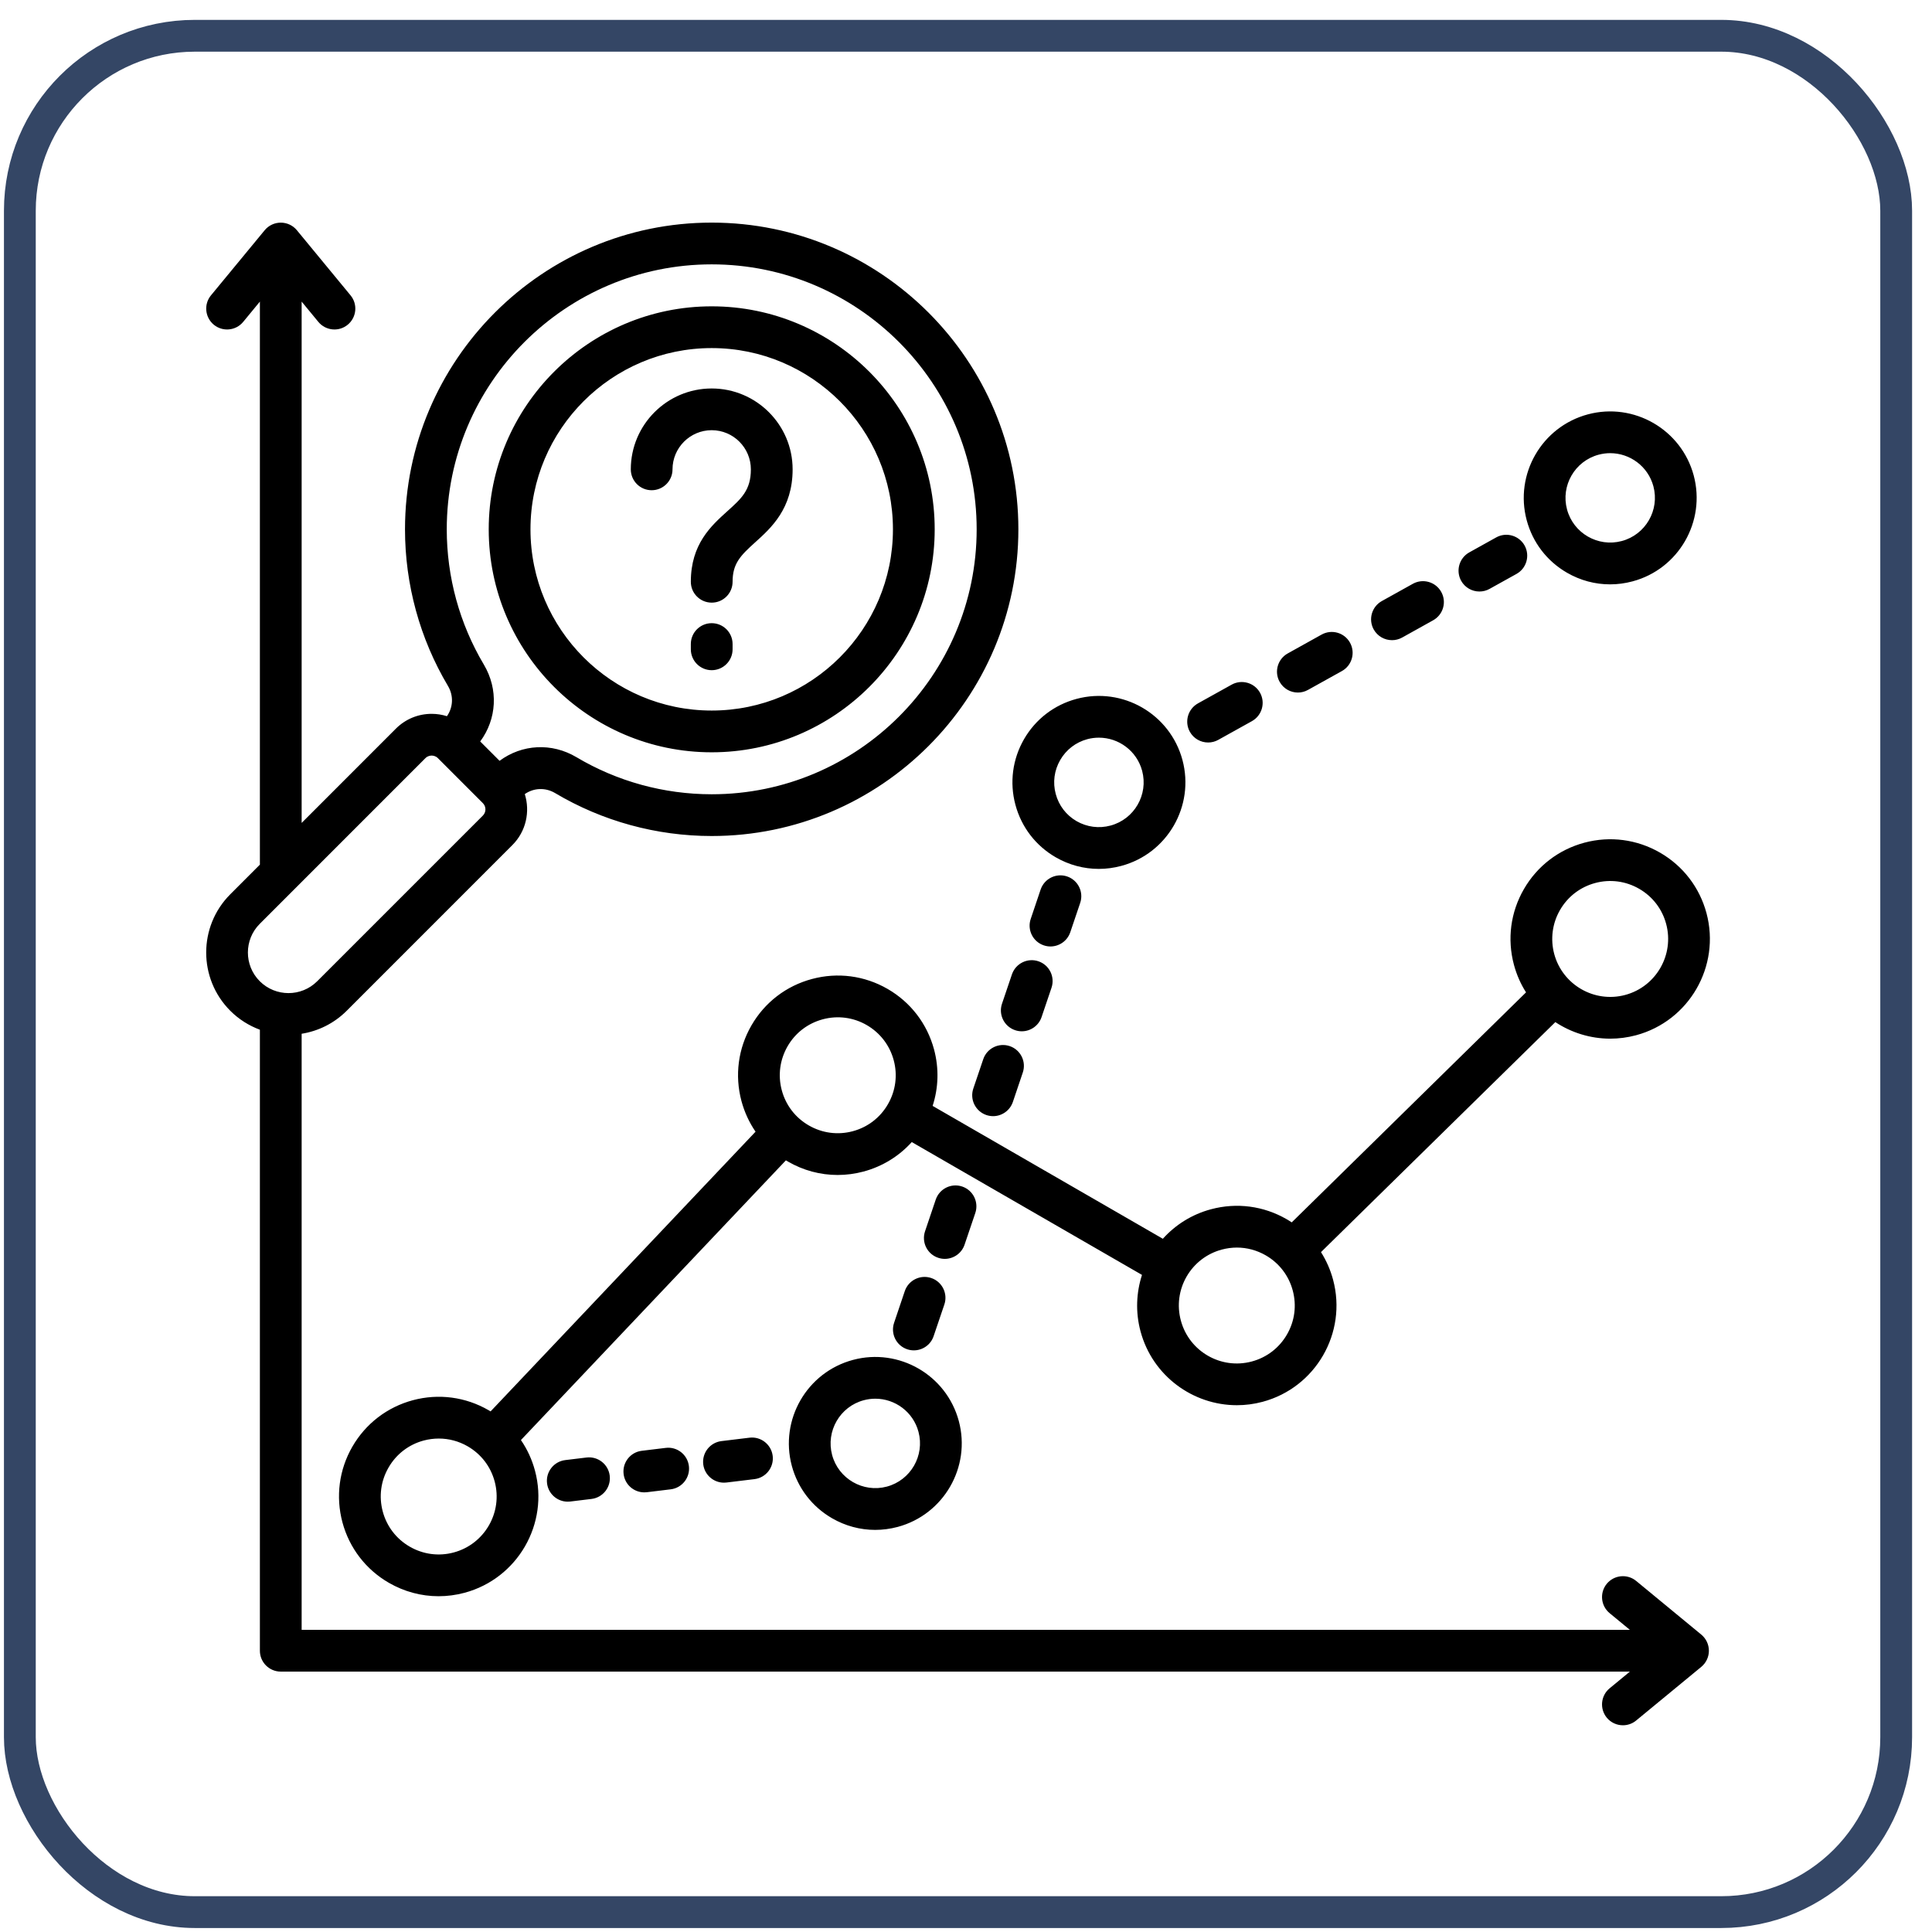
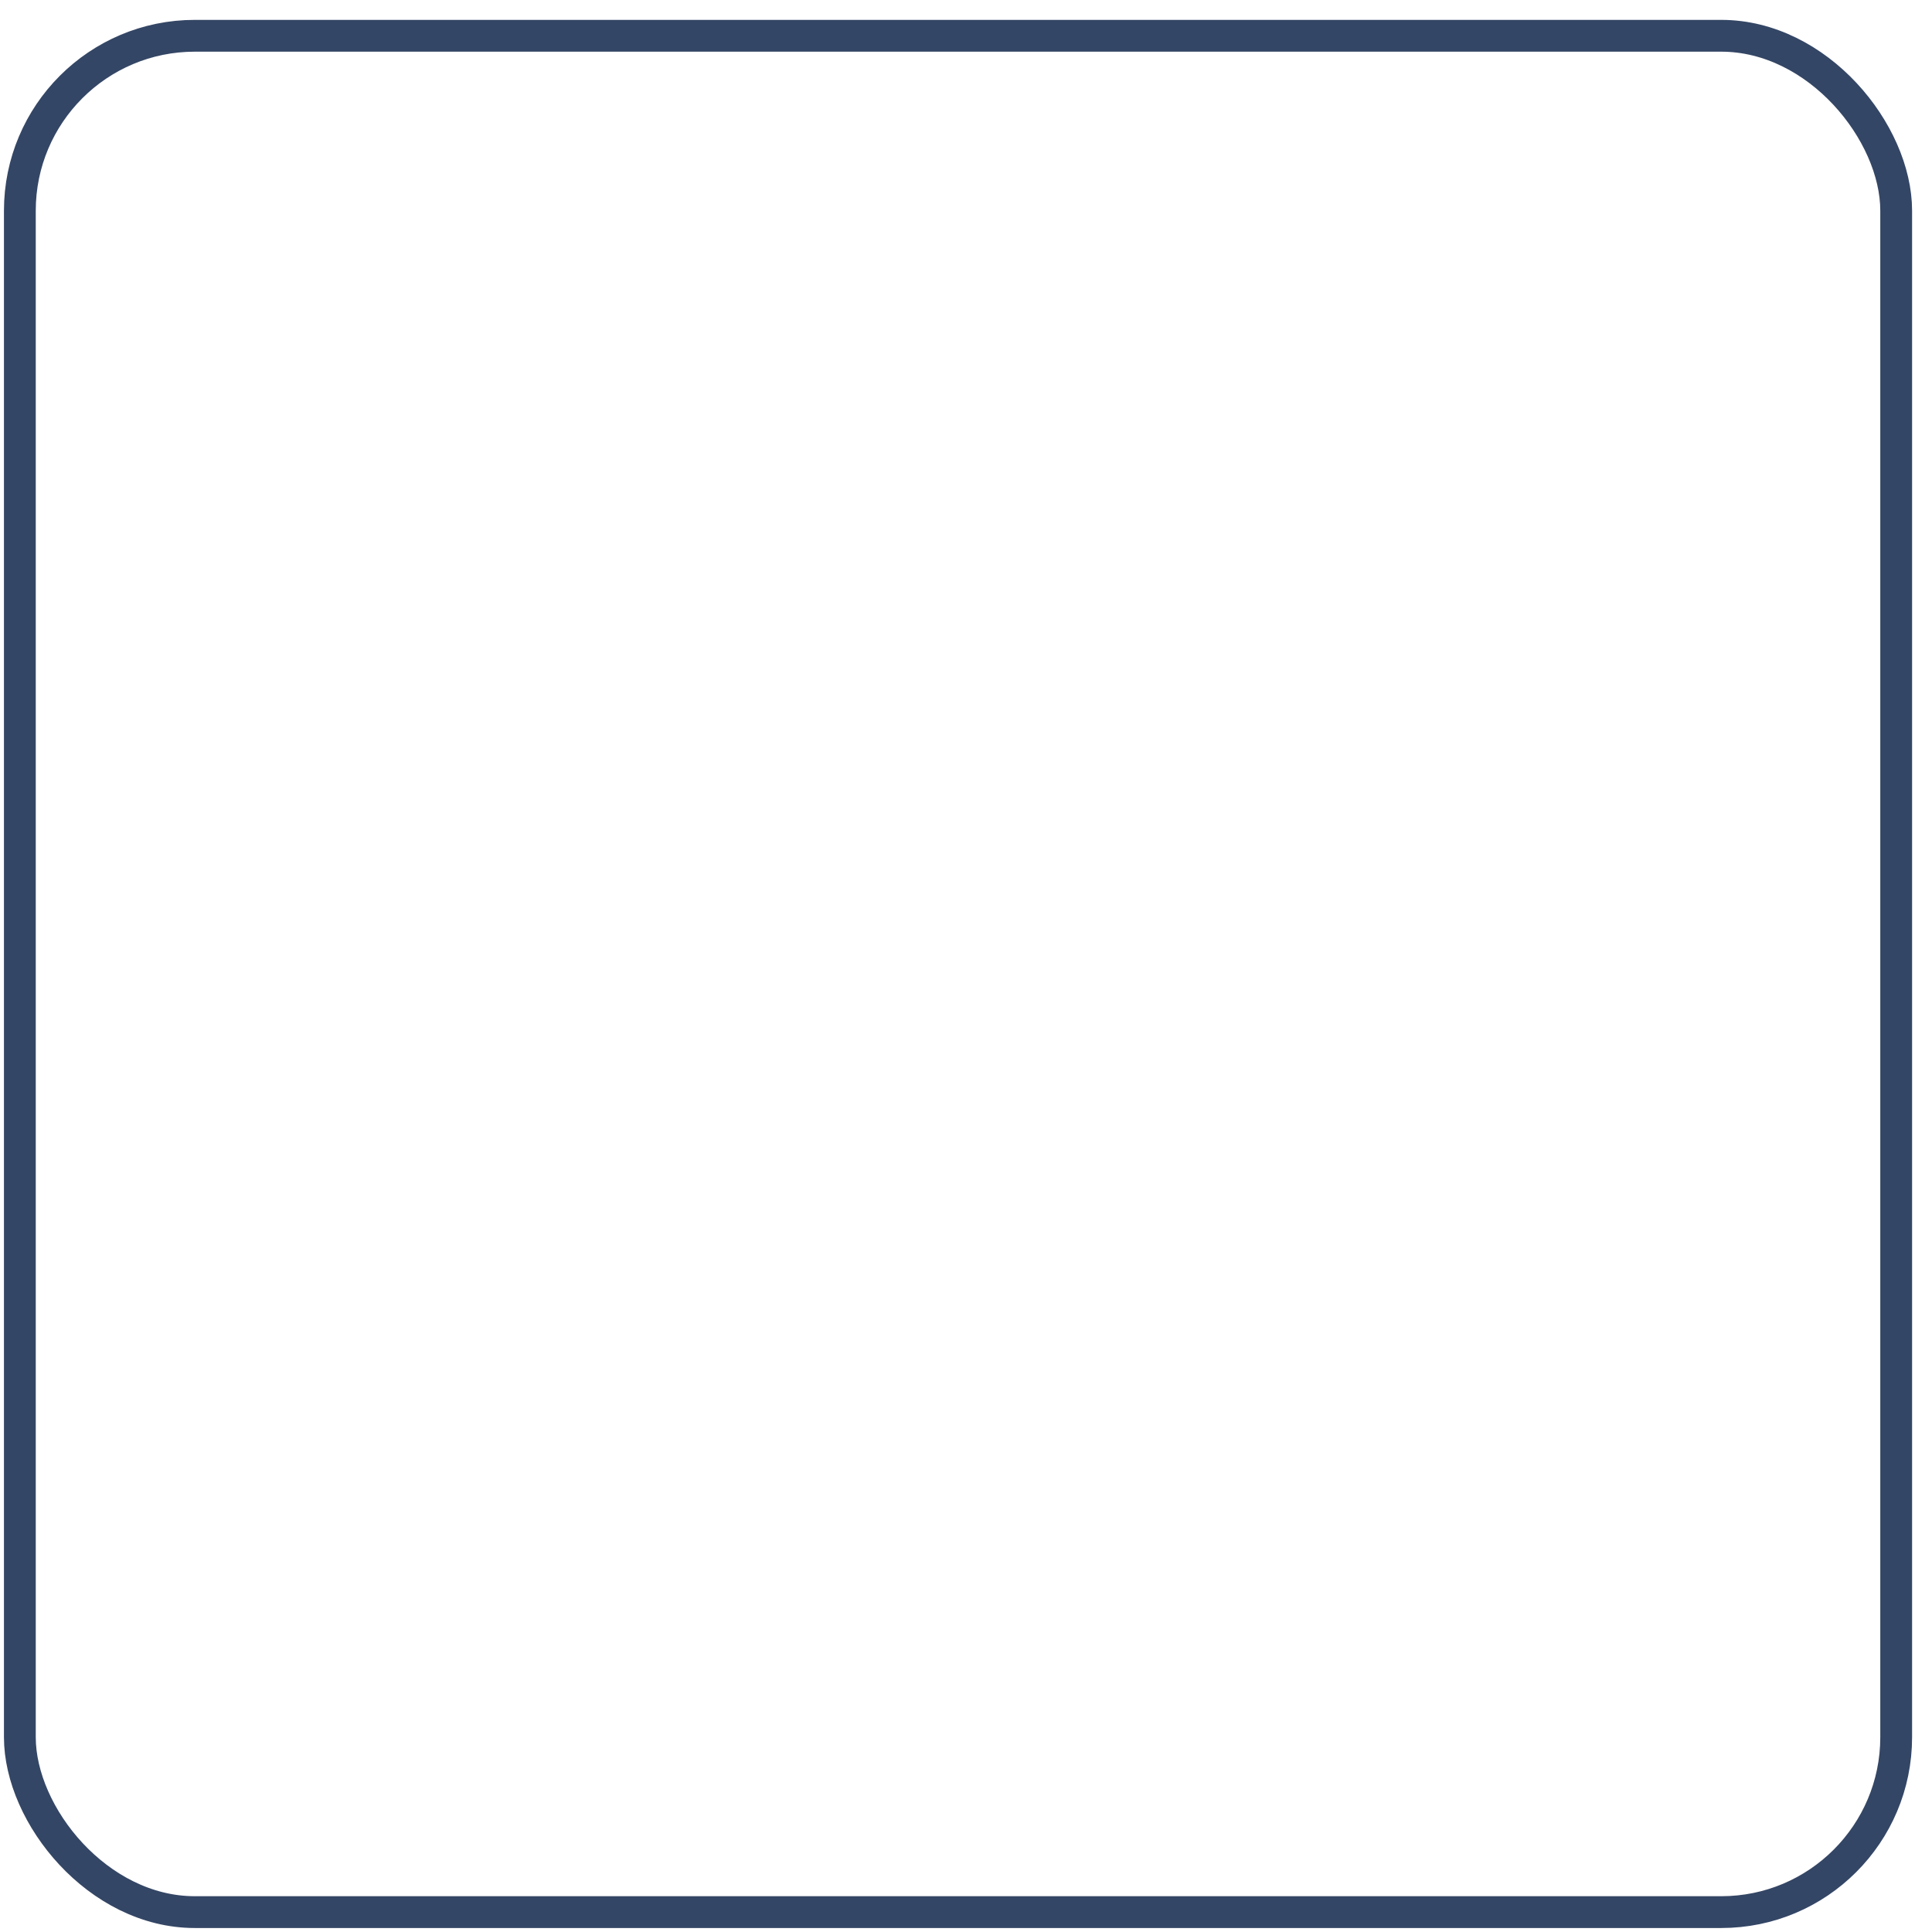
<svg xmlns="http://www.w3.org/2000/svg" width="54" height="54" viewBox="0 0 54 54" fill="none">
  <rect x="0.555" y="1" width="52.444" height="52.444" rx="4.889" stroke="#344665" stroke-width="0.889" />
  <g clip-path="url(#clip0_141_2152)">
-     <path d="M47.552 45.688L45.732 44.188C45.483 43.983 45.115 44.019 44.91 44.267C44.706 44.516 44.741 44.883 44.989 45.088L45.556 45.555H8.431V28.894C8.893 28.82 9.336 28.606 9.691 28.251L14.321 23.62C14.706 23.235 14.821 22.682 14.668 22.195C14.918 22.02 15.243 22.005 15.516 22.167C16.836 22.952 18.349 23.367 19.892 23.367C24.619 23.367 28.464 19.521 28.464 14.795C28.464 10.068 24.619 6.222 19.892 6.222C15.166 6.222 11.32 10.068 11.32 14.795C11.32 16.338 11.735 17.851 12.52 19.171C12.682 19.443 12.667 19.768 12.492 20.018C12.356 19.975 12.212 19.952 12.065 19.952C11.687 19.952 11.333 20.099 11.066 20.365L8.431 23.001V8.43L8.898 8.997C9.103 9.245 9.471 9.281 9.719 9.076C9.968 8.871 10.003 8.503 9.798 8.255L8.298 6.435C8.187 6.3 8.022 6.223 7.848 6.223C7.674 6.223 7.509 6.3 7.398 6.435L5.897 8.255C5.692 8.503 5.728 8.871 5.976 9.076C6.225 9.281 6.593 9.245 6.797 8.997L7.264 8.43V24.167L6.436 24.996C5.539 25.893 5.539 27.353 6.436 28.251C6.678 28.493 6.962 28.669 7.264 28.781V46.139C7.264 46.461 7.526 46.722 7.848 46.722H45.556L44.989 47.189C44.741 47.394 44.706 47.761 44.91 48.01C45.026 48.15 45.193 48.222 45.361 48.222C45.491 48.222 45.623 48.179 45.731 48.089L47.552 46.589C47.686 46.478 47.764 46.313 47.764 46.139C47.764 45.964 47.686 45.799 47.552 45.688L47.552 45.688ZM12.487 14.795C12.487 10.711 15.809 7.389 19.892 7.389C23.976 7.389 27.298 10.711 27.298 14.795C27.298 18.878 23.976 22.2 19.892 22.2C18.559 22.2 17.252 21.842 16.113 21.164C15.42 20.752 14.59 20.801 13.963 21.265L13.422 20.724C13.886 20.097 13.935 19.267 13.523 18.574C12.845 17.435 12.487 16.128 12.487 14.795ZM7.261 25.821L8.26 24.822L8.261 24.821L11.891 21.19C11.953 21.128 12.027 21.119 12.065 21.119C12.103 21.119 12.177 21.128 12.239 21.19L13.496 22.448C13.592 22.544 13.592 22.7 13.496 22.796L8.866 27.426C8.424 27.868 7.704 27.868 7.261 27.426C6.818 26.983 6.818 26.263 7.261 25.821L7.261 25.821ZM43.798 16.008C44.17 16.223 44.583 16.333 45.002 16.333C45.212 16.333 45.423 16.305 45.631 16.249C46.918 15.905 47.684 14.577 47.34 13.29C46.995 12.003 45.667 11.237 44.38 11.582C43.093 11.927 42.327 13.254 42.672 14.541C42.839 15.164 43.239 15.685 43.798 16.008ZM44.682 12.709C44.79 12.68 44.899 12.666 45.005 12.666C45.557 12.666 46.063 13.034 46.213 13.592C46.391 14.258 45.995 14.944 45.329 15.122C44.663 15.3 43.977 14.904 43.799 14.239C43.62 13.573 44.017 12.887 44.682 12.709ZM46.399 23.832C45.754 23.46 45.003 23.361 44.285 23.553C43.566 23.746 42.965 24.207 42.593 24.852C42.221 25.496 42.122 26.247 42.315 26.966C42.39 27.246 42.505 27.504 42.653 27.737L36.104 34.166C36.058 34.135 36.011 34.105 35.962 34.077C35.317 33.705 34.567 33.606 33.848 33.799C33.309 33.943 32.85 34.237 32.502 34.624L26.067 30.91C26.232 30.403 26.248 29.859 26.107 29.332C25.914 28.614 25.453 28.013 24.809 27.641C24.164 27.269 23.414 27.17 22.695 27.363C21.976 27.555 21.375 28.016 21.003 28.661C20.631 29.305 20.532 30.056 20.724 30.775C20.808 31.085 20.941 31.374 21.118 31.631L13.712 39.449C13.693 39.438 13.675 39.426 13.655 39.415C13.011 39.043 12.26 38.944 11.541 39.136C10.822 39.329 10.222 39.79 9.849 40.434C9.477 41.079 9.379 41.83 9.571 42.549C9.764 43.267 10.225 43.868 10.869 44.24C11.299 44.488 11.775 44.615 12.258 44.615C12.5 44.615 12.743 44.583 12.983 44.519C14.467 44.121 15.351 42.59 14.953 41.106C14.87 40.796 14.737 40.508 14.56 40.25L21.966 32.432C21.985 32.443 22.003 32.455 22.023 32.466C22.452 32.714 22.928 32.841 23.411 32.841C23.653 32.841 23.897 32.809 24.137 32.745C24.664 32.603 25.127 32.317 25.484 31.921L31.919 35.634C31.759 36.129 31.734 36.673 31.878 37.211C32.211 38.454 33.34 39.276 34.57 39.276C34.807 39.276 35.049 39.246 35.29 39.181C36.774 38.784 37.658 37.253 37.26 35.769C37.186 35.492 37.071 35.233 36.922 34.997L43.472 28.568C43.921 28.864 44.453 29.031 45.007 29.031C45.244 29.031 45.486 29 45.727 28.936C47.211 28.538 48.094 27.007 47.697 25.523C47.504 24.805 47.043 24.204 46.399 23.832L46.399 23.832ZM12.681 43.392C12.264 43.504 11.827 43.446 11.453 43.23C11.078 43.014 10.81 42.665 10.698 42.247C10.586 41.829 10.643 41.393 10.86 41.018C11.076 40.643 11.425 40.375 11.843 40.263C11.983 40.226 12.124 40.208 12.265 40.208C12.546 40.208 12.822 40.281 13.072 40.425C13.447 40.642 13.715 40.991 13.826 41.408C14.058 42.271 13.544 43.161 12.681 43.392ZM23.835 31.618C23.417 31.73 22.98 31.672 22.606 31.456C22.231 31.24 21.963 30.891 21.851 30.473C21.739 30.055 21.797 29.619 22.013 29.244C22.229 28.869 22.579 28.602 22.996 28.49C23.414 28.378 23.851 28.435 24.225 28.651C24.6 28.868 24.868 29.217 24.98 29.635C25.092 30.052 25.034 30.489 24.818 30.863C24.602 31.238 24.253 31.506 23.835 31.618V31.618ZM35.971 37.3C35.755 37.674 35.406 37.942 34.988 38.054C34.125 38.286 33.236 37.772 33.005 36.909C32.893 36.491 32.95 36.055 33.166 35.68C33.383 35.306 33.732 35.038 34.15 34.926C34.289 34.889 34.431 34.87 34.572 34.87C34.852 34.87 35.129 34.944 35.379 35.088C35.753 35.304 36.021 35.653 36.133 36.071C36.245 36.489 36.188 36.925 35.971 37.3L35.971 37.3ZM45.425 27.809C44.562 28.04 43.673 27.526 43.441 26.664C43.33 26.246 43.387 25.809 43.603 25.435C43.819 25.06 44.169 24.792 44.587 24.68C45.005 24.568 45.441 24.626 45.815 24.842C46.19 25.058 46.458 25.407 46.57 25.825C46.801 26.688 46.287 27.578 45.425 27.809V27.809ZM23.84 38.01C22.553 38.355 21.787 39.682 22.131 40.969C22.298 41.592 22.698 42.113 23.257 42.436C23.629 42.651 24.043 42.761 24.461 42.761C24.671 42.761 24.882 42.733 25.09 42.678C26.377 42.333 27.144 41.005 26.799 39.718C26.454 38.431 25.126 37.665 23.84 38.01V38.01ZM25.672 40.02C25.85 40.686 25.454 41.372 24.788 41.551C24.123 41.729 23.436 41.332 23.258 40.667C23.08 40.002 23.476 39.315 24.142 39.137C24.25 39.108 24.358 39.094 24.465 39.094C25.017 39.094 25.523 39.462 25.672 40.02V40.02ZM28.381 22.493C28.548 23.117 28.948 23.638 29.507 23.961C29.879 24.176 30.293 24.286 30.711 24.286C30.921 24.286 31.133 24.258 31.341 24.202C32.628 23.857 33.395 22.53 33.05 21.242C32.705 19.955 31.377 19.189 30.09 19.534C29.466 19.701 28.945 20.101 28.622 20.66C28.3 21.219 28.214 21.87 28.381 22.493H28.381ZM29.633 21.243C29.8 20.954 30.069 20.747 30.392 20.66C30.5 20.631 30.608 20.618 30.715 20.618C31.267 20.618 31.773 20.986 31.923 21.544C32.101 22.21 31.705 22.897 31.039 23.075C30.716 23.162 30.379 23.117 30.09 22.951C29.801 22.784 29.594 22.514 29.508 22.191C29.421 21.869 29.466 21.532 29.633 21.243ZM26.96 34.789C26.878 35.032 26.651 35.186 26.407 35.186C26.346 35.186 26.282 35.176 26.221 35.155C25.915 35.052 25.752 34.721 25.855 34.415L26.154 33.53C26.258 33.224 26.589 33.061 26.894 33.164C27.199 33.267 27.363 33.598 27.26 33.904L26.96 34.789ZM28.222 29.239C28.527 29.342 28.691 29.674 28.587 29.979L28.31 30.8C28.227 31.043 28 31.197 27.757 31.197C27.695 31.197 27.632 31.186 27.57 31.166C27.265 31.062 27.101 30.731 27.204 30.426L27.482 29.605C27.585 29.3 27.916 29.136 28.222 29.239ZM38.396 17.594C38.239 17.312 38.341 16.957 38.622 16.8L39.49 16.317C39.771 16.161 40.126 16.262 40.283 16.544C40.44 16.825 40.339 17.18 40.057 17.337L39.19 17.82C39.1 17.87 39.002 17.893 38.907 17.893C38.702 17.893 38.503 17.785 38.396 17.594H38.396ZM40.84 16.234C40.684 15.952 40.785 15.597 41.066 15.44L41.819 15.021C42.1 14.864 42.456 14.966 42.613 15.247C42.769 15.529 42.668 15.884 42.387 16.041L41.633 16.46C41.544 16.51 41.446 16.533 41.35 16.533C41.146 16.533 40.947 16.425 40.84 16.234H40.84ZM33.257 20.454C33.1 20.172 33.202 19.817 33.483 19.66L34.425 19.136C34.706 18.98 35.061 19.081 35.218 19.362C35.375 19.644 35.273 19.999 34.992 20.156L34.05 20.68C33.961 20.73 33.863 20.753 33.767 20.753C33.562 20.753 33.364 20.645 33.257 20.454H33.257ZM35.766 19.057C35.609 18.776 35.711 18.421 35.992 18.264L36.939 17.737C37.221 17.58 37.576 17.681 37.733 17.963C37.889 18.244 37.788 18.6 37.507 18.756L36.559 19.283C36.47 19.333 36.372 19.357 36.276 19.357C36.072 19.357 35.873 19.249 35.766 19.057H35.766ZM25.355 37.712C25.05 37.609 24.887 37.278 24.99 36.973L25.289 36.087C25.392 35.782 25.724 35.618 26.029 35.721C26.334 35.824 26.498 36.156 26.395 36.461L26.095 37.346C26.013 37.59 25.786 37.743 25.542 37.743C25.48 37.743 25.417 37.733 25.355 37.712ZM29.024 26.868C29.329 26.971 29.493 27.302 29.39 27.608L29.112 28.429C29.029 28.672 28.802 28.825 28.559 28.825C28.497 28.825 28.434 28.815 28.372 28.794C28.067 28.691 27.903 28.36 28.006 28.055L28.284 27.234C28.388 26.929 28.719 26.765 29.024 26.868ZM21.597 40.692C21.636 41.012 21.408 41.303 21.088 41.342L20.305 41.437C20.281 41.44 20.258 41.441 20.234 41.441C19.944 41.441 19.692 41.224 19.656 40.929C19.617 40.609 19.845 40.318 20.165 40.279L20.948 40.184C21.267 40.145 21.558 40.373 21.597 40.693L21.597 40.692ZM28.809 25.684L29.086 24.863C29.19 24.557 29.521 24.394 29.826 24.497C30.131 24.6 30.295 24.931 30.192 25.236L29.914 26.058C29.831 26.301 29.604 26.454 29.361 26.454C29.299 26.454 29.236 26.444 29.174 26.423C28.869 26.32 28.705 25.989 28.809 25.684ZM17.042 41.246C17.081 41.566 16.853 41.857 16.533 41.896L15.939 41.968C15.915 41.971 15.892 41.972 15.868 41.972C15.577 41.972 15.326 41.755 15.29 41.459C15.251 41.14 15.479 40.849 15.799 40.81L16.393 40.738C16.713 40.699 17.003 40.927 17.042 41.246ZM19.255 40.977C19.294 41.297 19.066 41.588 18.747 41.627L18.079 41.708C18.055 41.711 18.031 41.712 18.008 41.712C17.717 41.712 17.465 41.495 17.43 41.199C17.391 40.879 17.618 40.589 17.938 40.55L18.606 40.469C18.925 40.429 19.216 40.657 19.255 40.977ZM19.892 21.027C23.329 21.027 26.125 18.231 26.125 14.795C26.125 11.358 23.329 8.562 19.892 8.562C16.456 8.562 13.66 11.358 13.66 14.795C13.66 18.231 16.456 21.027 19.892 21.027ZM19.892 9.729C22.686 9.729 24.958 12.001 24.958 14.795C24.958 17.588 22.686 19.86 19.892 19.86C17.099 19.86 14.827 17.588 14.827 14.795C14.827 12.001 17.099 9.729 19.892 9.729ZM17.631 13.119C17.631 11.872 18.645 10.858 19.892 10.858C21.139 10.858 22.154 11.872 22.154 13.119C22.154 14.216 21.551 14.759 21.111 15.155C20.694 15.531 20.476 15.751 20.476 16.261C20.476 16.583 20.215 16.844 19.893 16.844C19.57 16.844 19.309 16.583 19.309 16.261C19.309 15.208 19.875 14.698 20.33 14.288C20.726 13.932 20.987 13.696 20.987 13.119C20.987 12.515 20.496 12.024 19.892 12.024C19.289 12.024 18.797 12.515 18.797 13.119C18.797 13.441 18.536 13.702 18.214 13.702C17.892 13.702 17.631 13.441 17.631 13.119ZM20.476 18.001V18.148C20.476 18.47 20.215 18.732 19.892 18.732C19.57 18.732 19.309 18.47 19.309 18.148V18.001C19.309 17.679 19.57 17.418 19.892 17.418C20.215 17.418 20.476 17.679 20.476 18.001Z" fill="black" />
-   </g>
+     </g>
  <defs>
    <clipPath id="clip0_141_2152">
      <rect width="42.667" height="42.667" fill="white" transform="translate(5.444 5.889)" />
    </clipPath>
  </defs>
</svg>